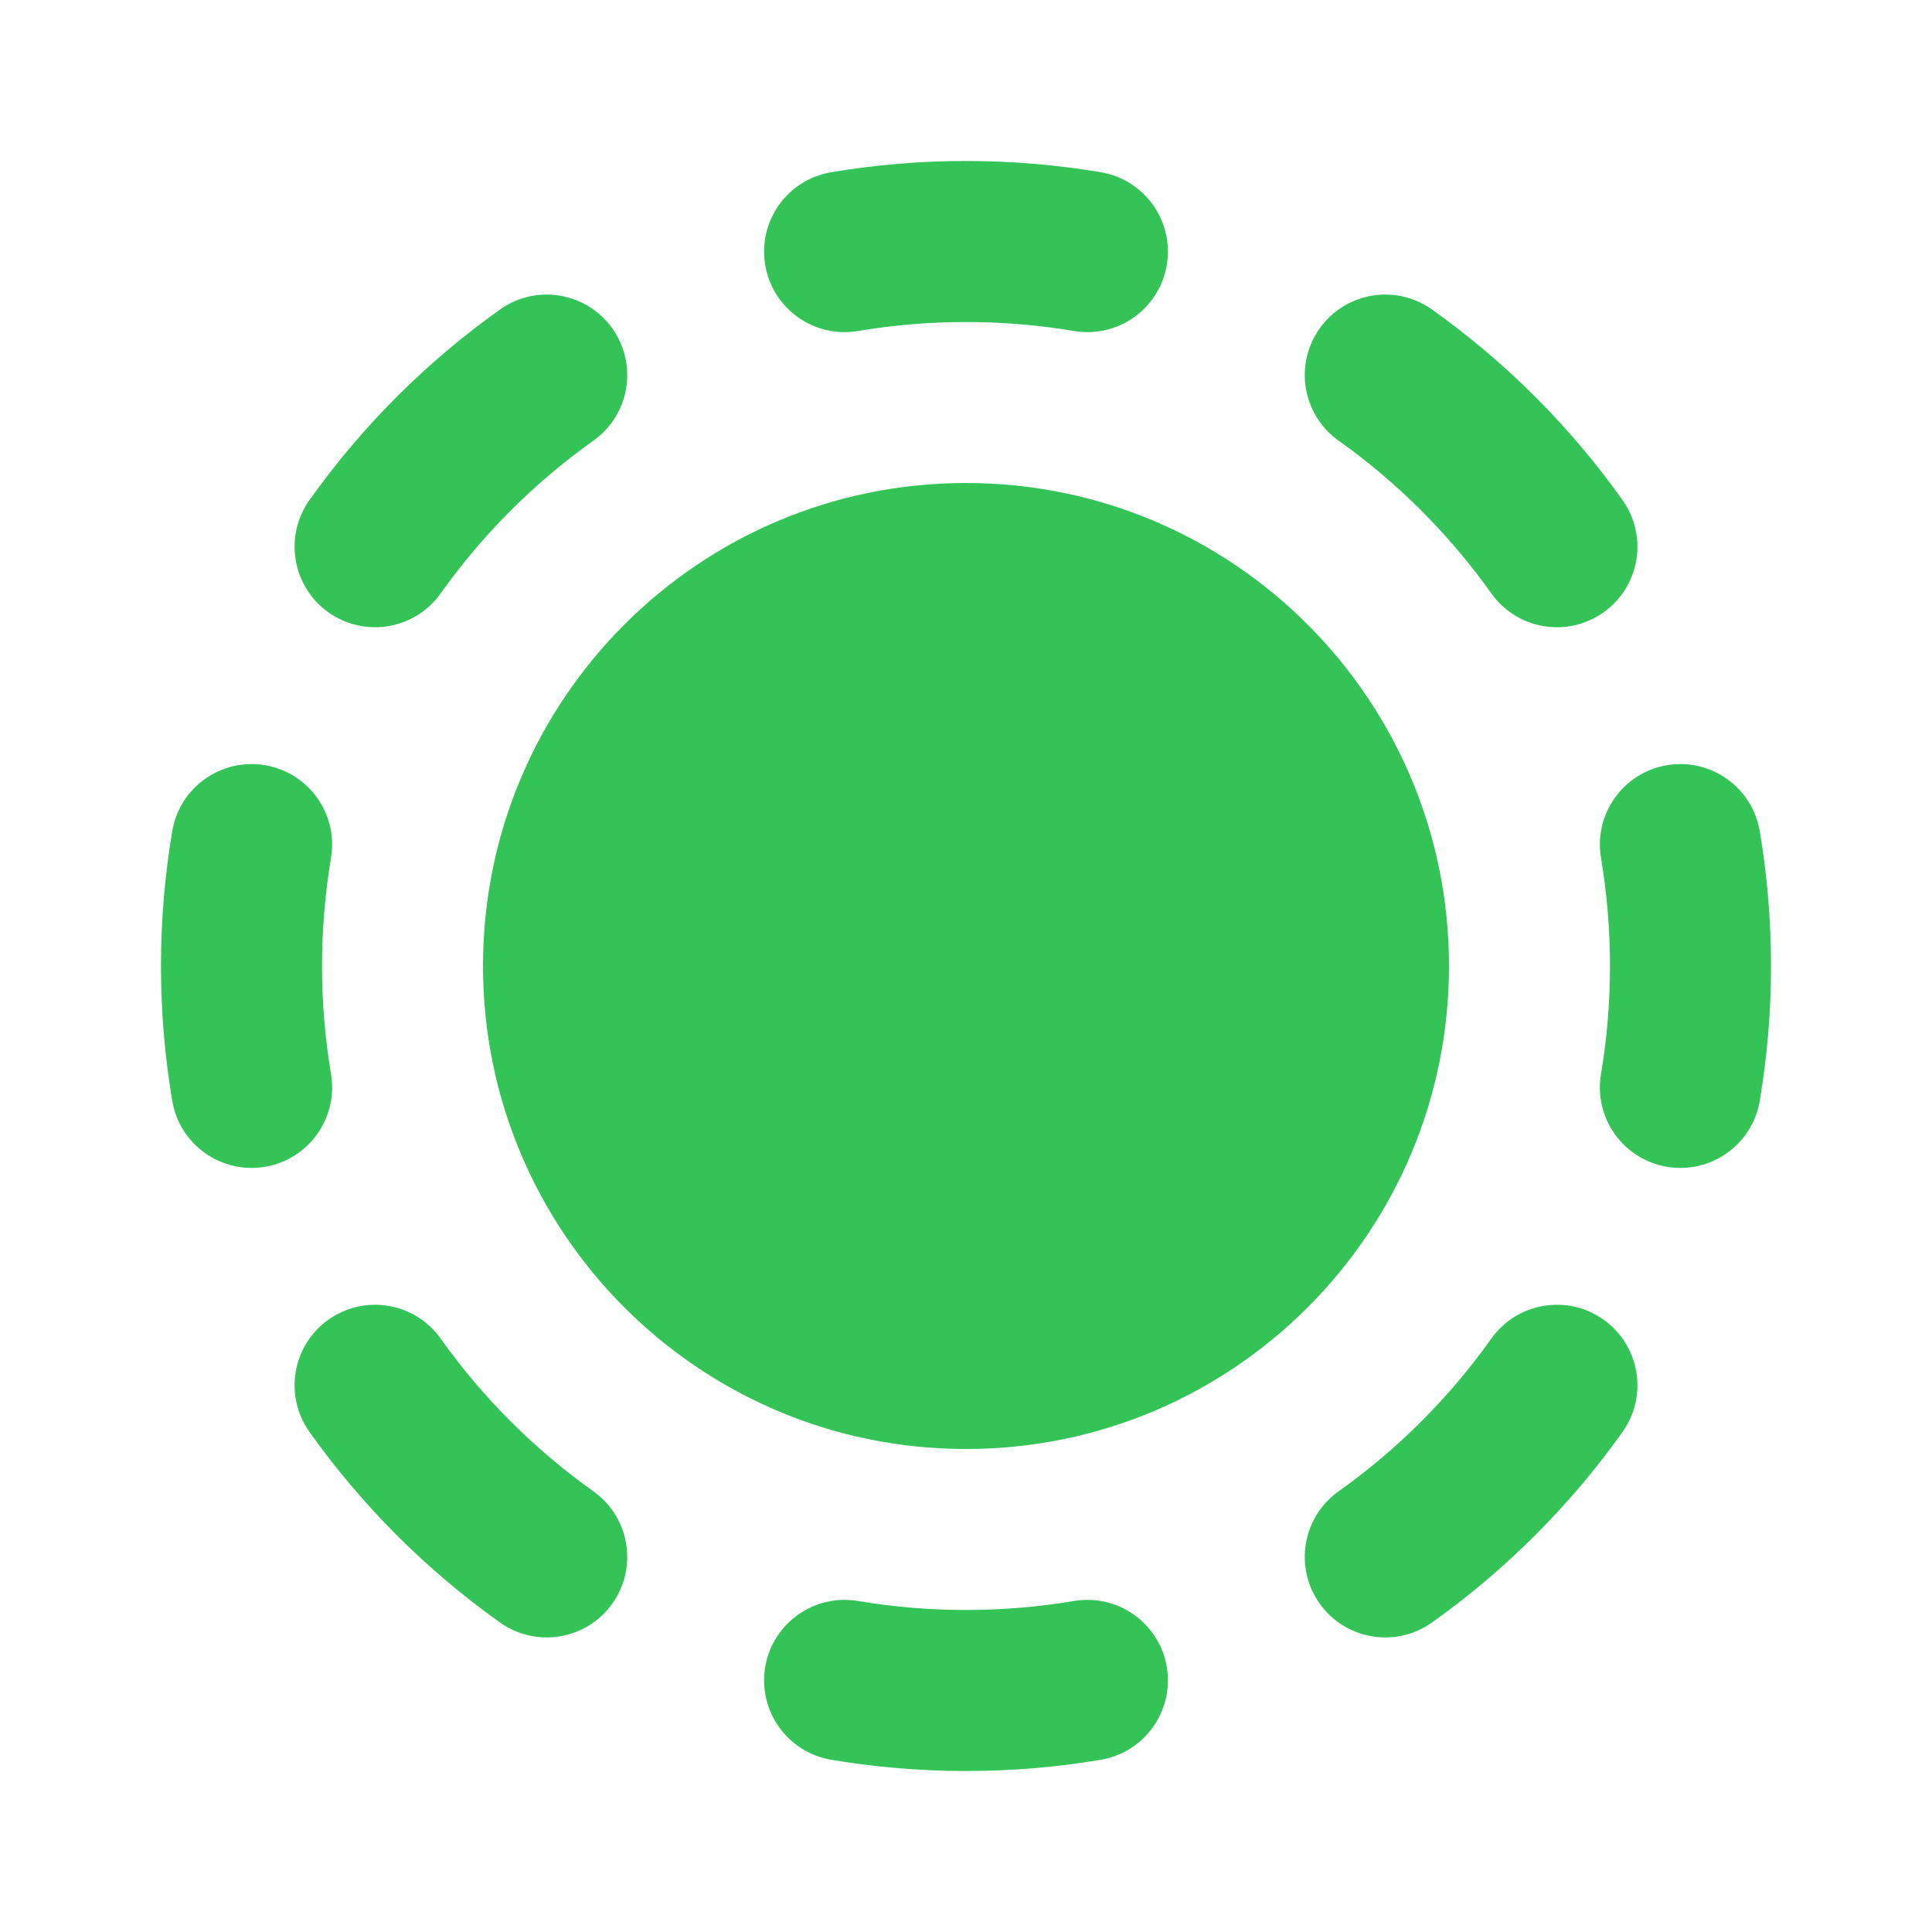
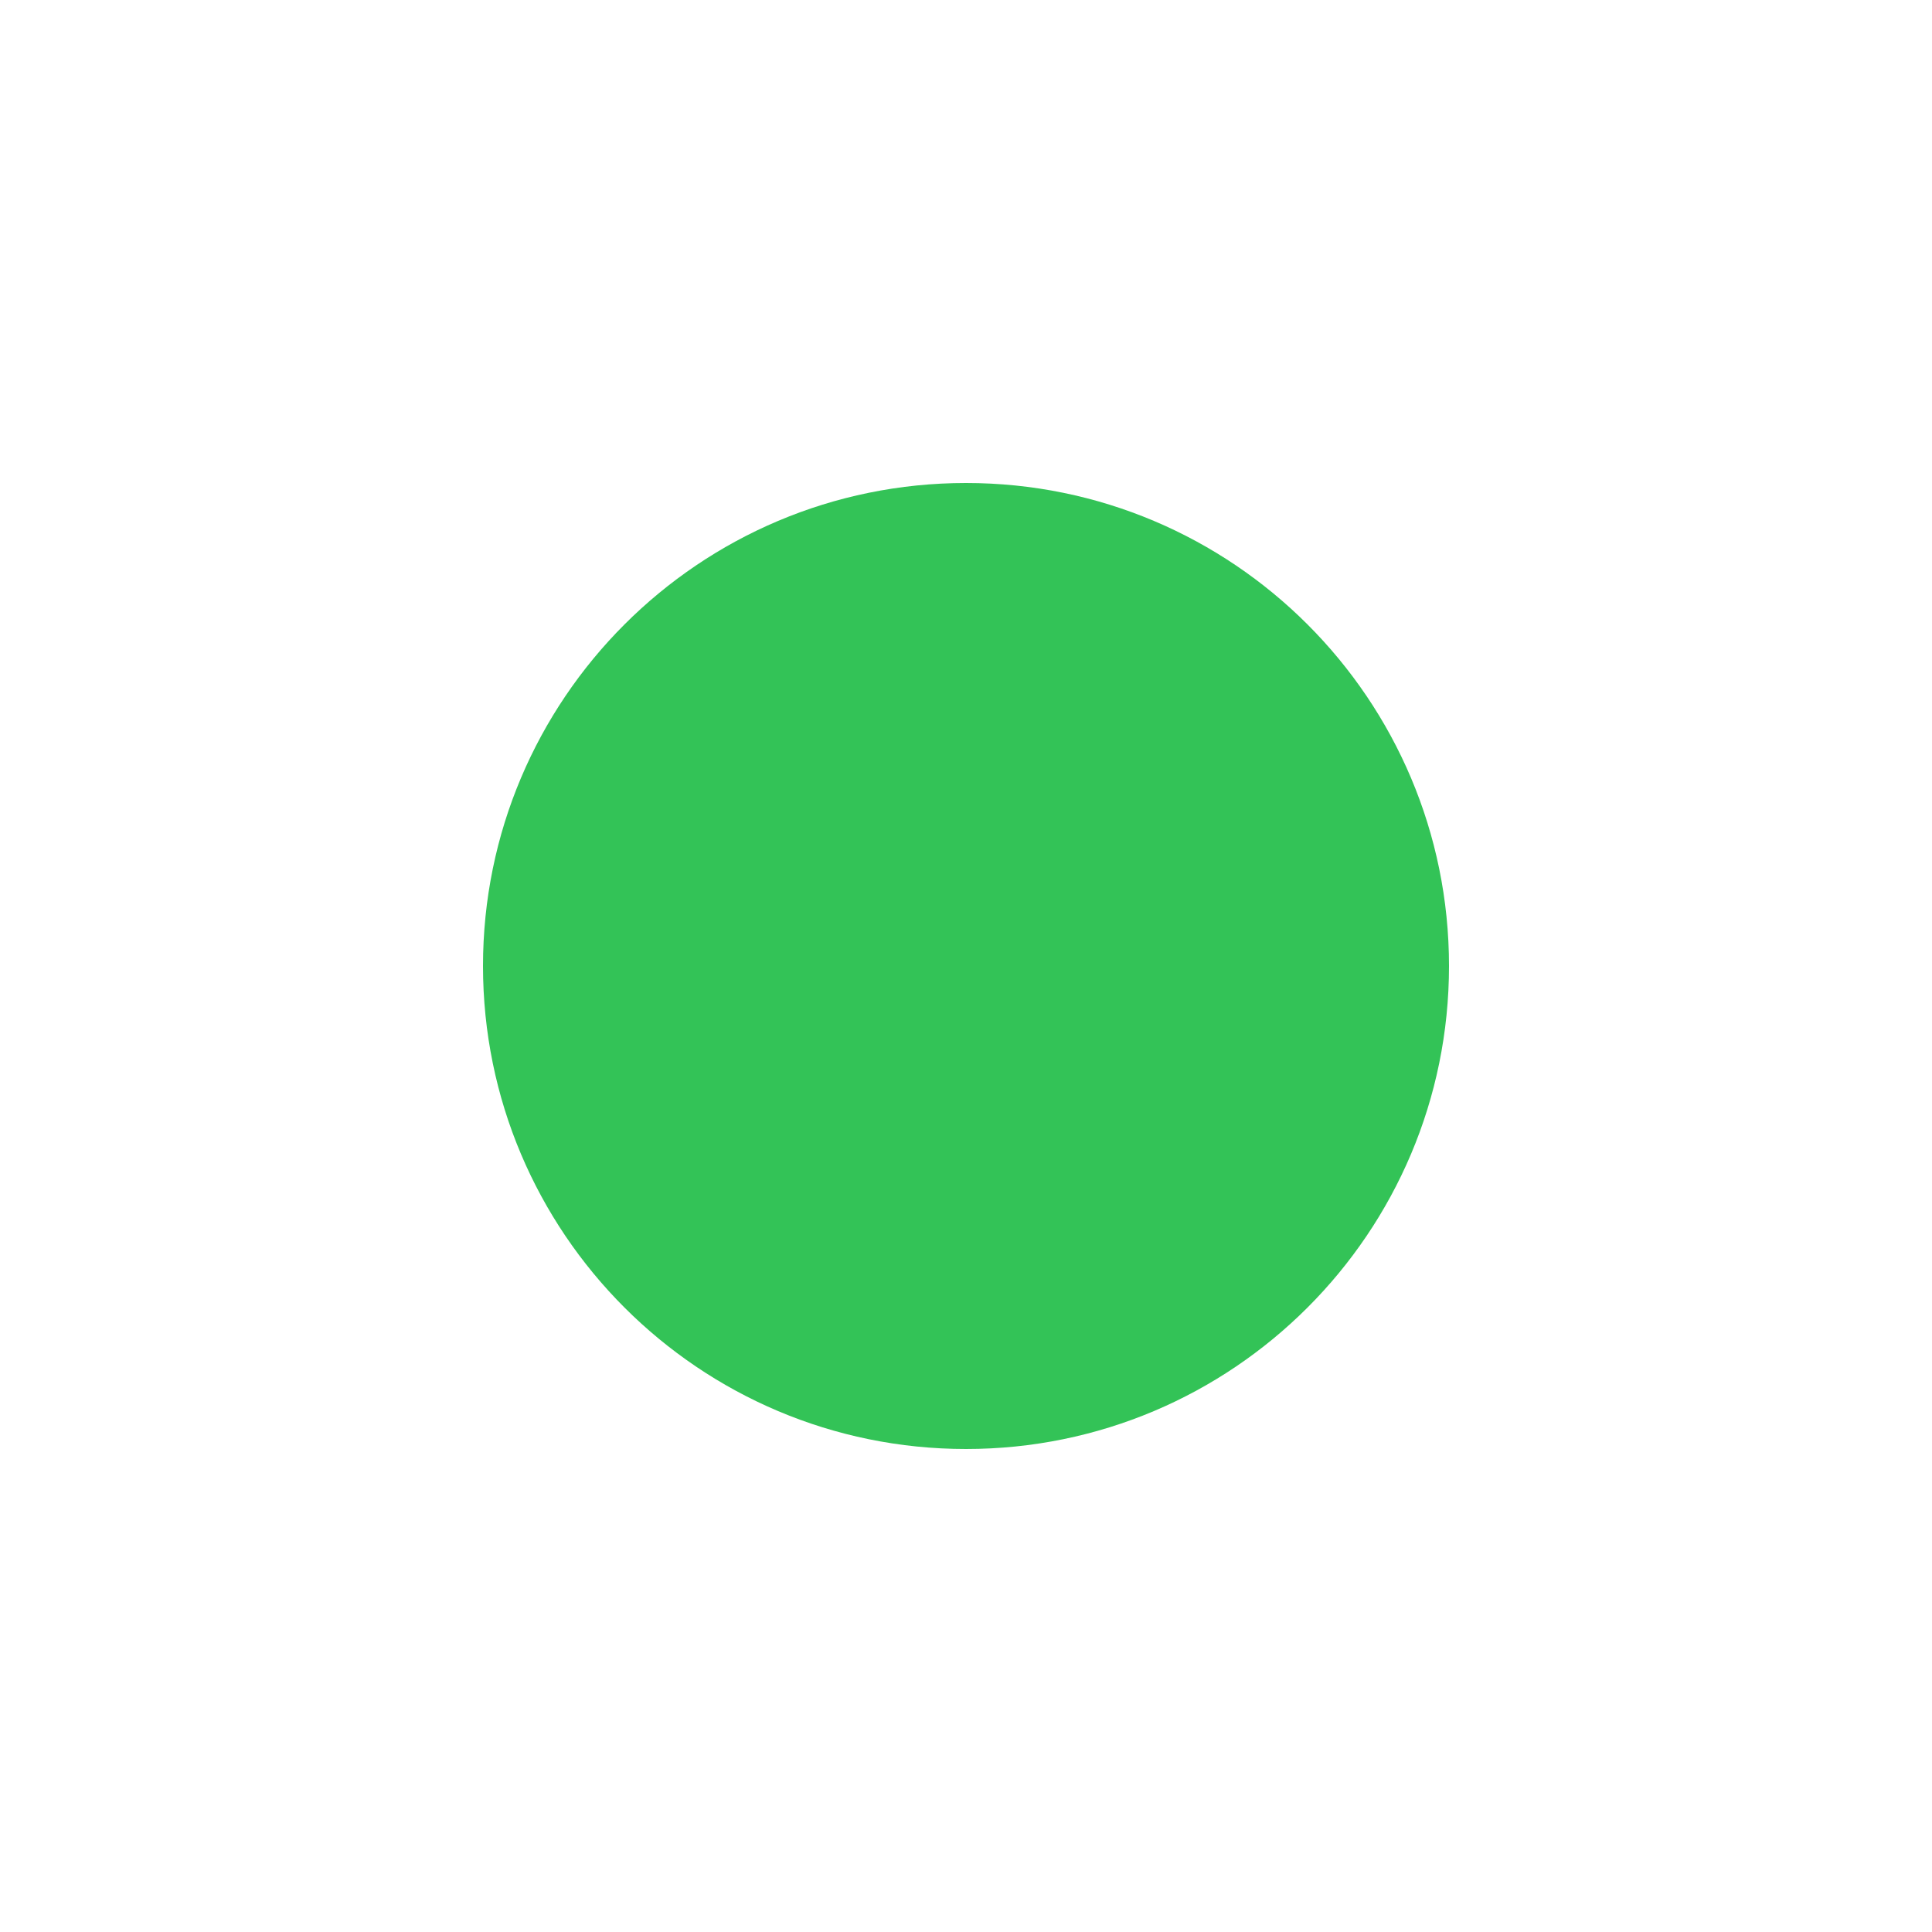
<svg xmlns="http://www.w3.org/2000/svg" width="40" height="40" viewBox="0 0 40 40" fill="none">
-   <path fill-rule="evenodd" clip-rule="evenodd" d="M17.209 3.566C18.117 3.413 19.05 3.333 20 3.333C20.95 3.333 21.883 3.413 22.791 3.566C23.699 3.719 24.31 4.579 24.157 5.487C24.004 6.395 23.144 7.006 22.236 6.853C21.51 6.731 20.763 6.667 20 6.667C19.237 6.667 18.49 6.731 17.764 6.853C16.856 7.006 15.996 6.395 15.843 5.487C15.69 4.579 16.301 3.719 17.209 3.566ZM27.322 6.8C27.855 6.05 28.896 5.874 29.646 6.407C31.172 7.492 32.508 8.827 33.593 10.354C34.126 11.104 33.95 12.144 33.2 12.678C32.45 13.211 31.409 13.035 30.876 12.285C30.007 11.063 28.937 9.993 27.715 9.124C26.965 8.591 26.789 7.55 27.322 6.8ZM12.678 6.8C13.211 7.55 13.035 8.591 12.285 9.124C11.063 9.993 9.993 11.063 9.124 12.285C8.591 13.035 7.55 13.211 6.8 12.678C6.05 12.144 5.874 11.104 6.407 10.354C7.492 8.827 8.827 7.492 10.354 6.407C11.104 5.874 12.145 6.05 12.678 6.8ZM34.513 15.843C35.421 15.69 36.281 16.301 36.434 17.209C36.587 18.117 36.667 19.05 36.667 20C36.667 20.95 36.587 21.882 36.434 22.791C36.281 23.699 35.421 24.31 34.513 24.157C33.605 24.004 32.994 23.144 33.147 22.236C33.269 21.51 33.333 20.763 33.333 20C33.333 19.237 33.269 18.49 33.147 17.763C32.994 16.856 33.605 15.996 34.513 15.843ZM5.487 15.843C6.395 15.996 7.006 16.856 6.853 17.763C6.731 18.49 6.667 19.237 6.667 20C6.667 20.763 6.731 21.51 6.853 22.236C7.006 23.144 6.395 24.004 5.487 24.157C4.579 24.31 3.719 23.699 3.566 22.791C3.413 21.882 3.333 20.95 3.333 20C3.333 19.05 3.413 18.117 3.566 17.209C3.719 16.301 4.579 15.69 5.487 15.843ZM33.2 27.322C33.95 27.855 34.126 28.896 33.593 29.646C32.508 31.172 31.172 32.508 29.646 33.593C28.896 34.126 27.855 33.95 27.322 33.2C26.789 32.45 26.965 31.409 27.715 30.876C28.937 30.007 30.007 28.937 30.876 27.715C31.409 26.965 32.45 26.789 33.2 27.322ZM6.8 27.322C7.55 26.789 8.591 26.965 9.124 27.715C9.993 28.937 11.063 30.007 12.285 30.876C13.035 31.409 13.211 32.45 12.678 33.2C12.145 33.95 11.104 34.126 10.354 33.593C8.827 32.508 7.492 31.172 6.407 29.646C5.874 28.896 6.05 27.855 6.8 27.322ZM15.843 34.513C15.996 33.605 16.856 32.994 17.764 33.147C18.49 33.269 19.237 33.333 20 33.333C20.763 33.333 21.51 33.269 22.236 33.147C23.144 32.994 24.004 33.605 24.157 34.513C24.31 35.421 23.699 36.28 22.791 36.434C21.883 36.587 20.95 36.667 20 36.667C19.05 36.667 18.117 36.587 17.209 36.434C16.301 36.28 15.69 35.421 15.843 34.513Z" fill="#33C357" />
  <path d="M30 20C30 25.523 25.523 30 20 30C14.477 30 10 25.523 10 20C10 14.477 14.477 10 20 10C25.523 10 30 14.477 30 20Z" fill="#33C357" />
</svg>